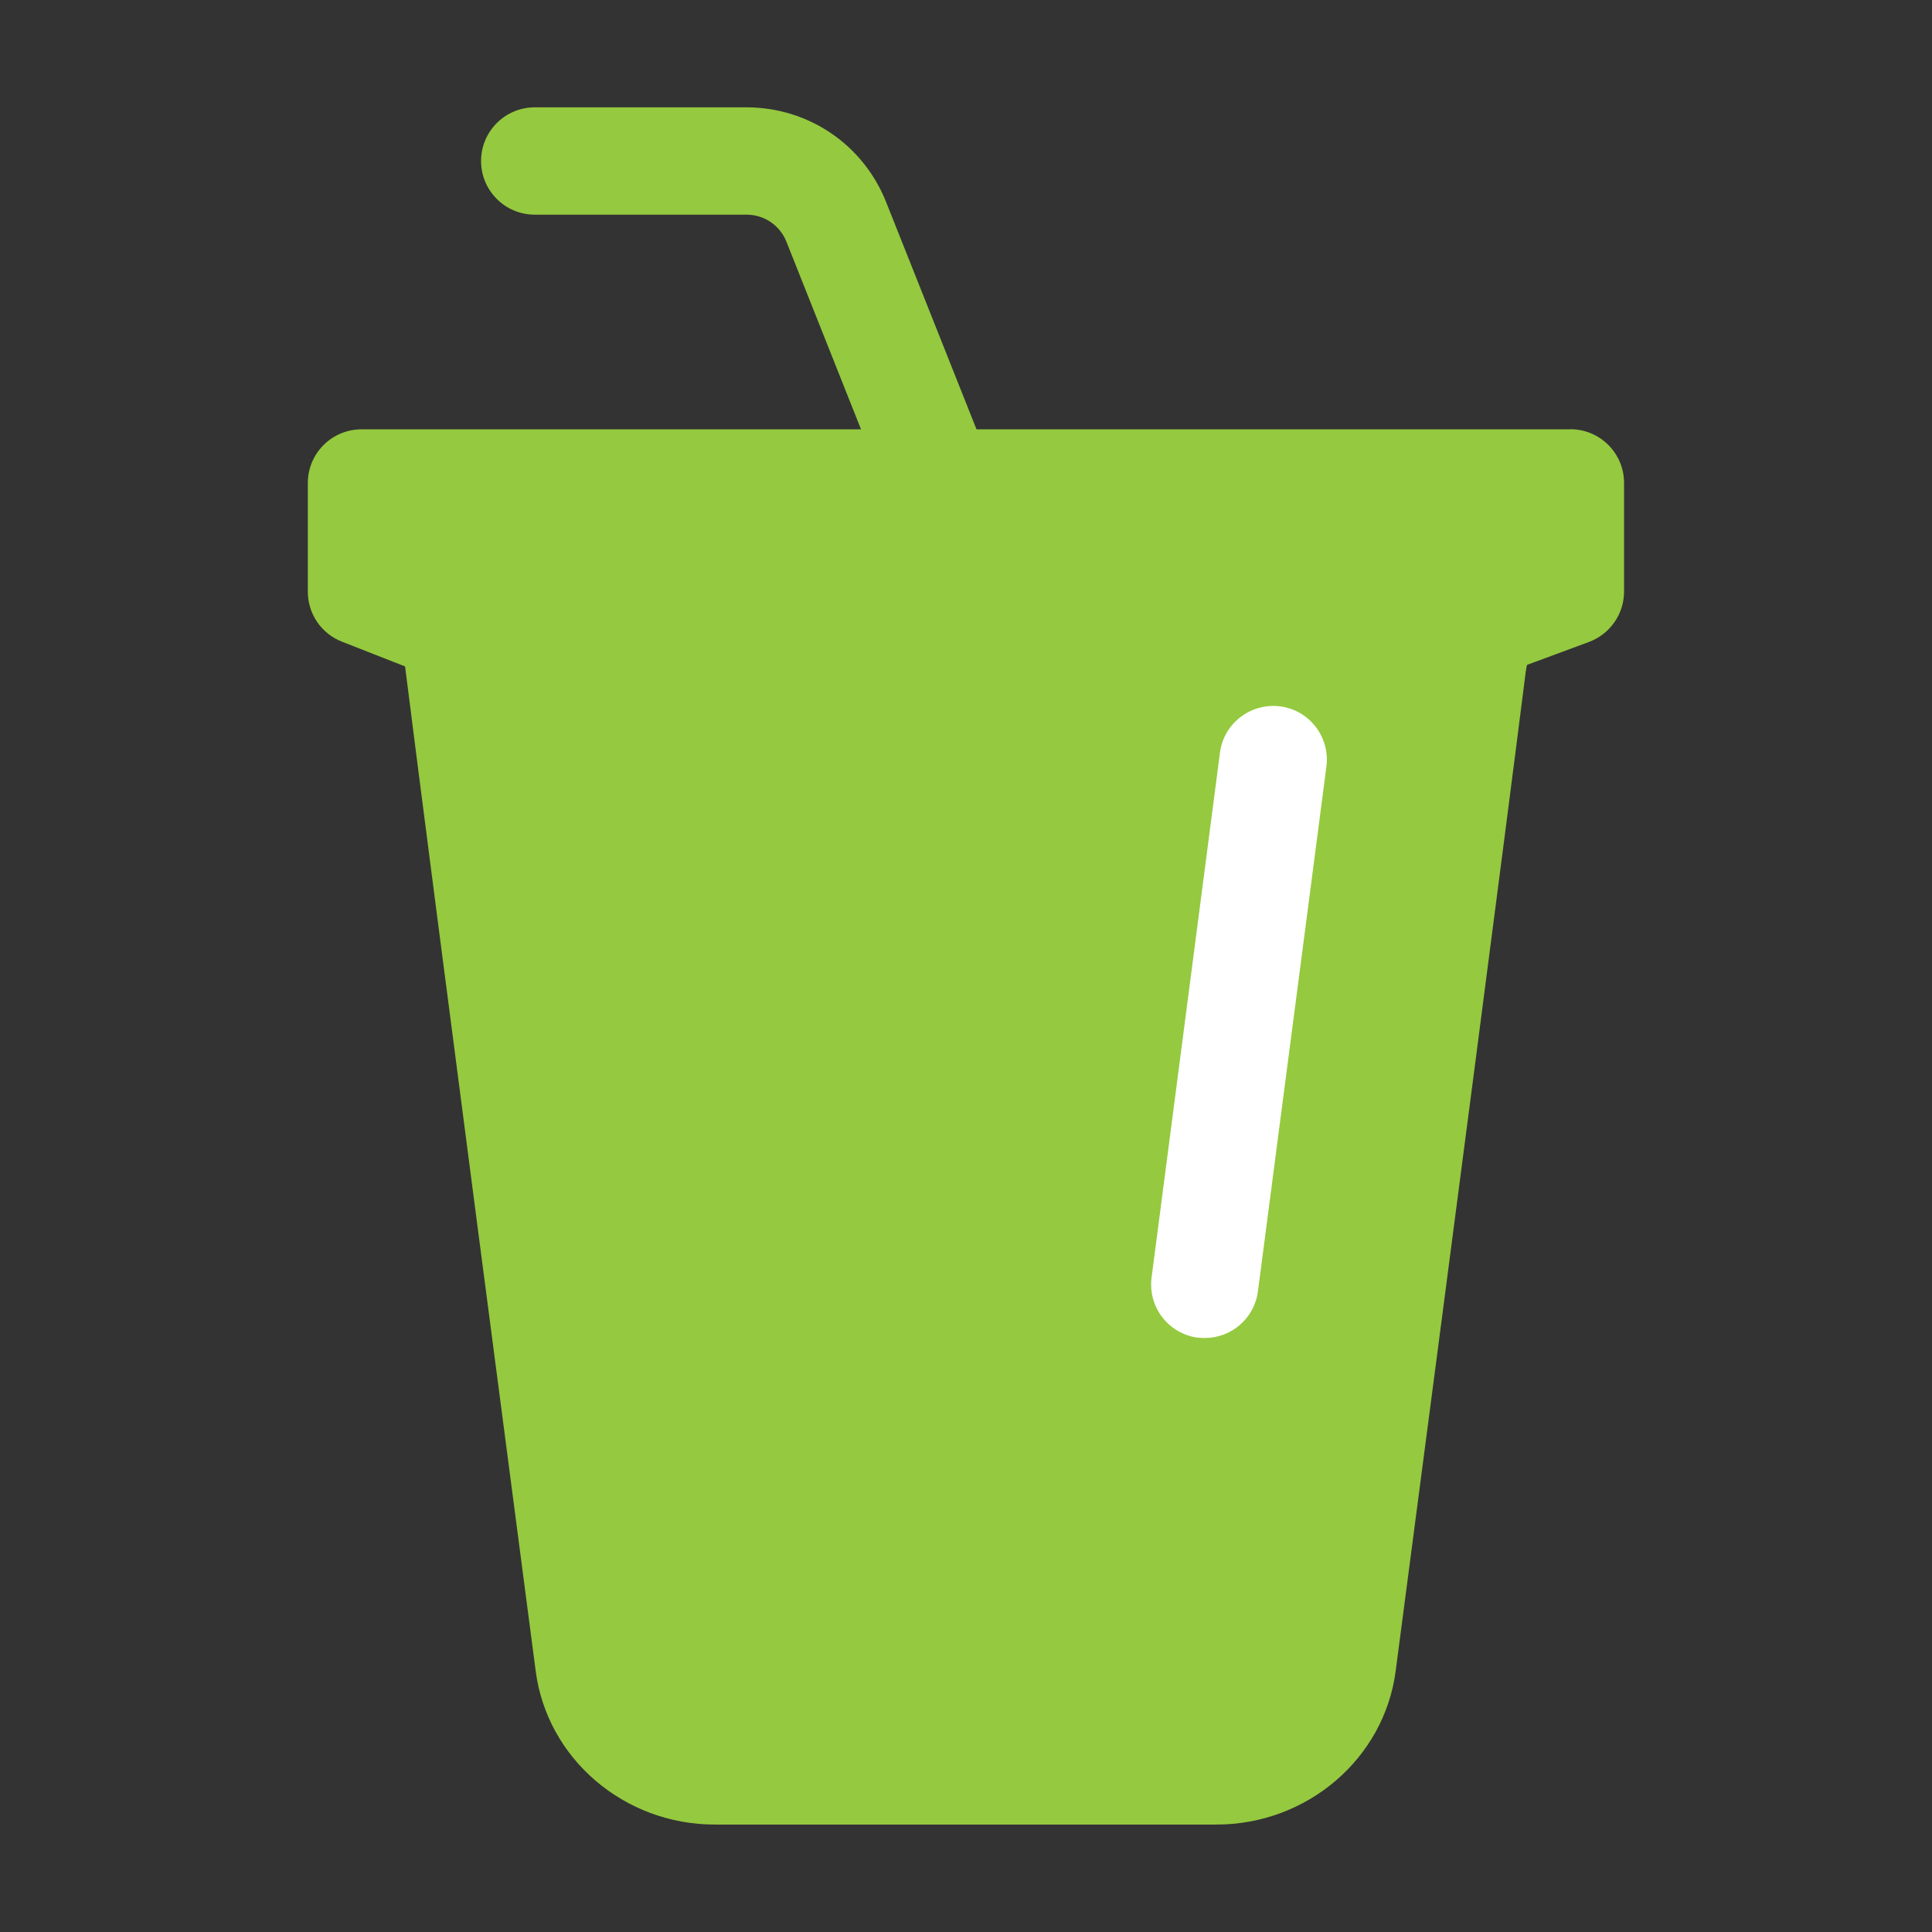
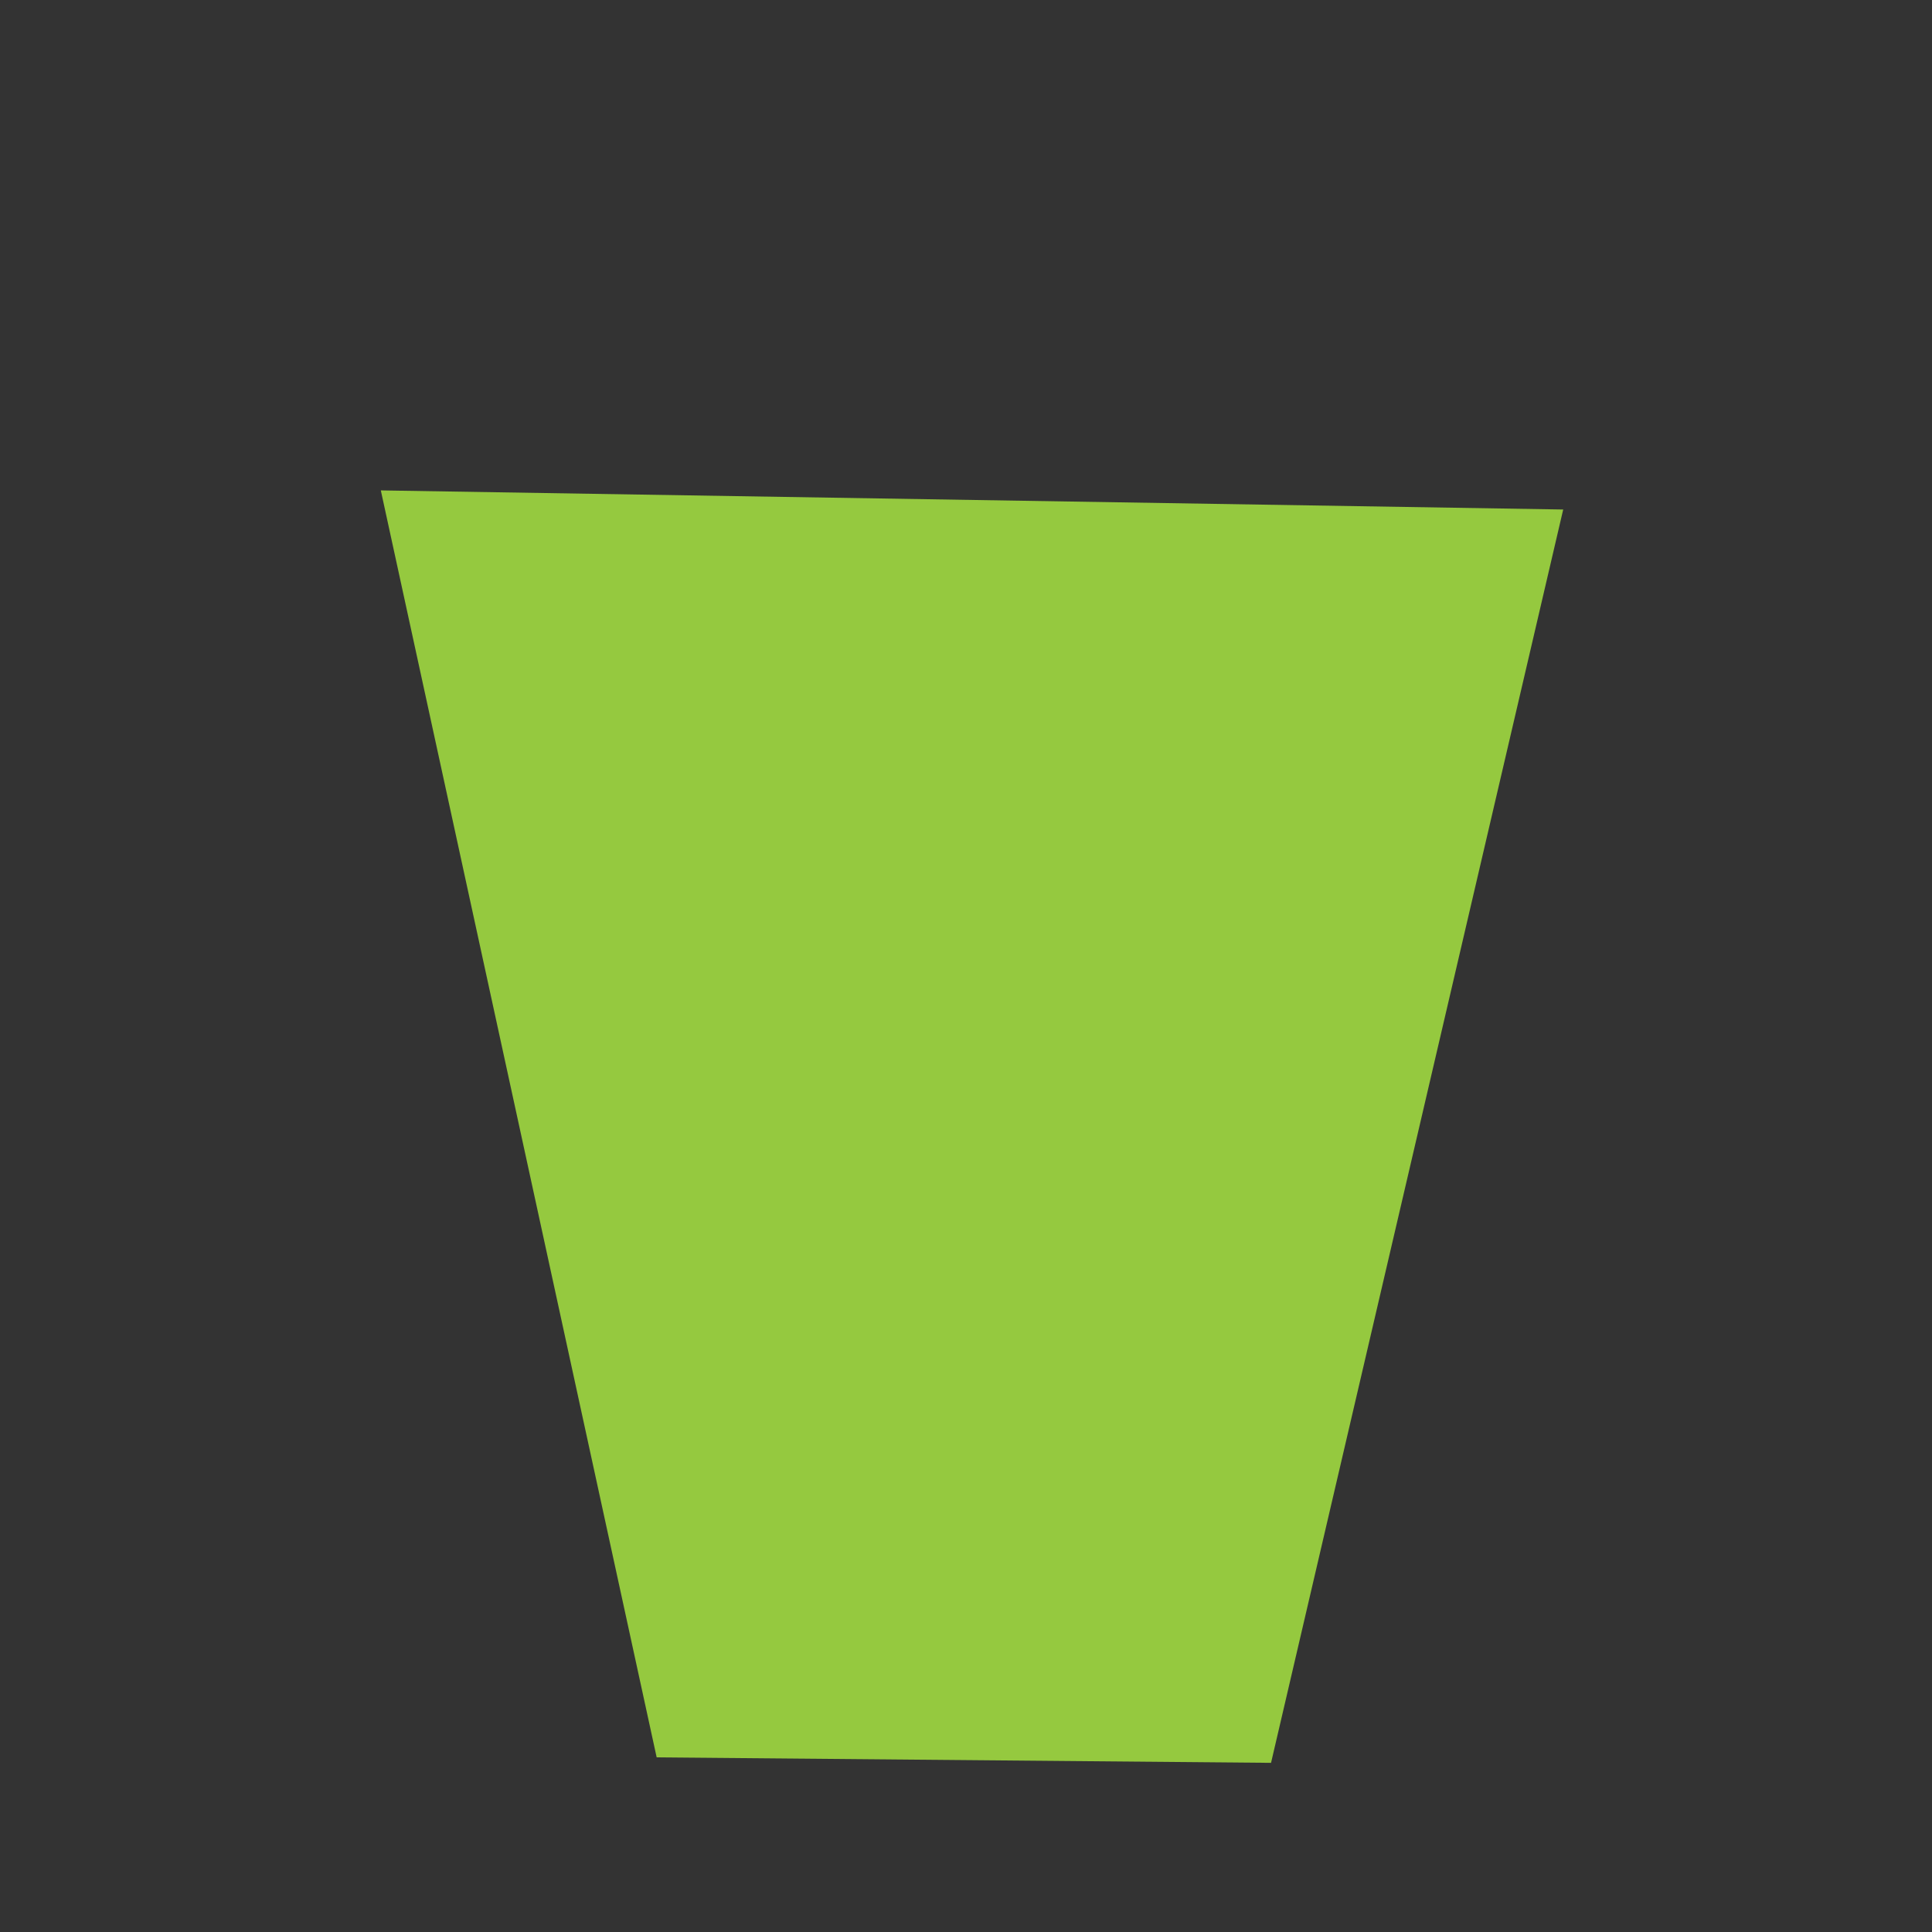
<svg xmlns="http://www.w3.org/2000/svg" id="Layer_1" data-name="Layer 1" viewBox="0 0 180 180">
  <rect x="0" y="0" width="180" height="180" fill="#333333" stroke="none" />
  <defs>
    <style>
      .cls-1 {
        fill: #95c93f;
      }

      .cls-1, .cls-2 {
        stroke-width: 0px;
      }

      .cls-2 {
        fill: #fff;
      }
    </style>
  </defs>
  <polygon class="cls-1" points="35.48 45.69 145.64 47.47 118.42 164.24 61.18 163.73 35.48 45.69" />
-   <path class="cls-1" d="M146.31,40h-55.33l-8.42-21.17c-2.13-5.36-7.24-8.83-13.01-8.83h-19.73c-2.76,0-5,2.24-5,5s2.24,5,5,5h19.73c1.65,0,3.11.99,3.72,2.52l6.95,17.48h-46.54c-2.76,0-5,2.24-5,5v10.13c0,2.06,1.26,3.9,3.17,4.65l5.89,2.31c2.68,21.3,11.17,85.95,12.17,93.6,1.06,8.15,8.23,14.3,16.68,14.3h46.75c8.44,0,15.62-6.14,16.69-14.29l1.52-11.6c3.26-24.85,8.57-65.4,10.68-82.14l5.81-2.15c1.96-.73,3.27-2.6,3.27-4.69v-10.13c0-2.76-2.24-5-5-5ZM141.31,51.65l-5.4,1.99c-1.75.65-3,2.22-3.23,4.08-1.76,14.24-7.57,58.59-11.04,85.09l-1.52,11.6c-.42,3.19-3.33,5.59-6.78,5.59h-46.75c-3.44,0-6.35-2.4-6.77-5.6-1.06-8.05-10.39-79.14-12.53-96.49-.22-1.82-1.43-3.37-3.14-4.04l-5.49-2.15v-1.72h48.89s0,0,.01,0c0,0,0,0,.01,0h53.71v1.65h0Z" />
-   <path class="cls-2" d="M111.6,124.62c.22.03.44.04.65.04,2.47,0,4.62-1.83,4.95-4.35l1.75-13.42c1.57-12.03,3.22-24.61,4.63-35.48.35-2.74-1.58-5.25-4.32-5.6-2.74-.34-5.25,1.58-5.6,4.32-1.41,10.86-3.05,23.44-4.62,35.47l-1.75,13.42c-.36,2.74,1.57,5.25,4.31,5.61Z" />
</svg>